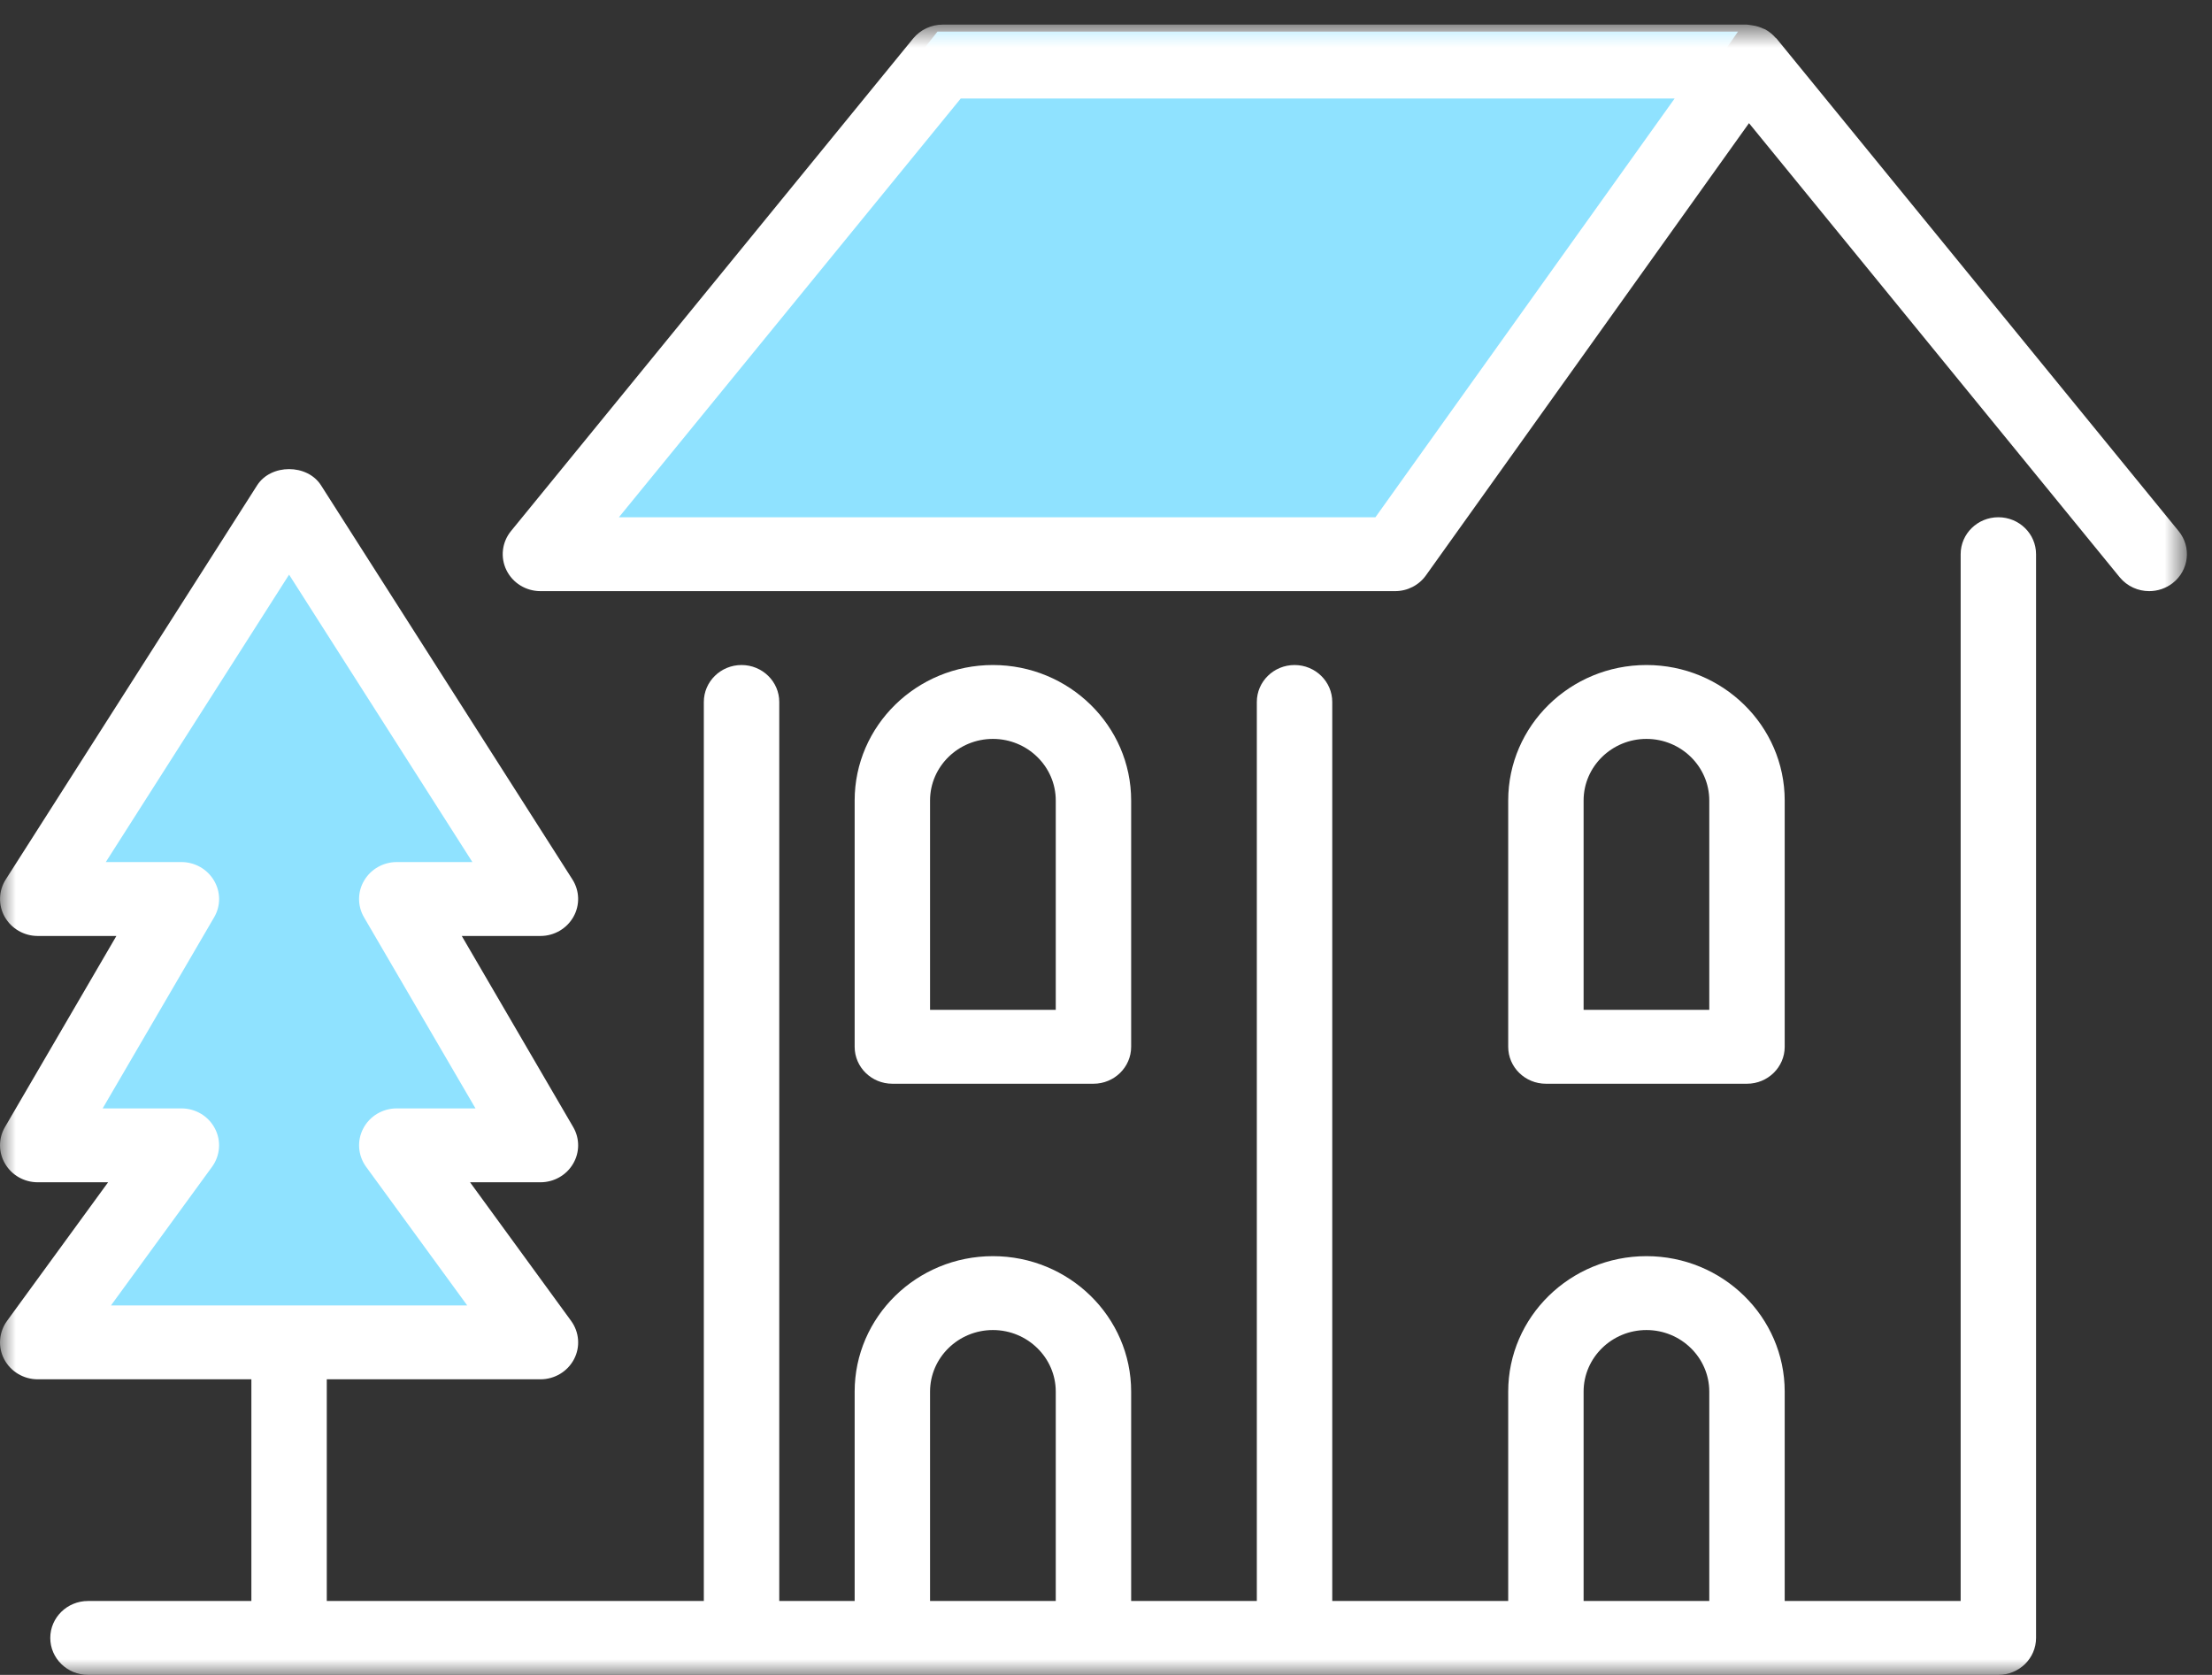
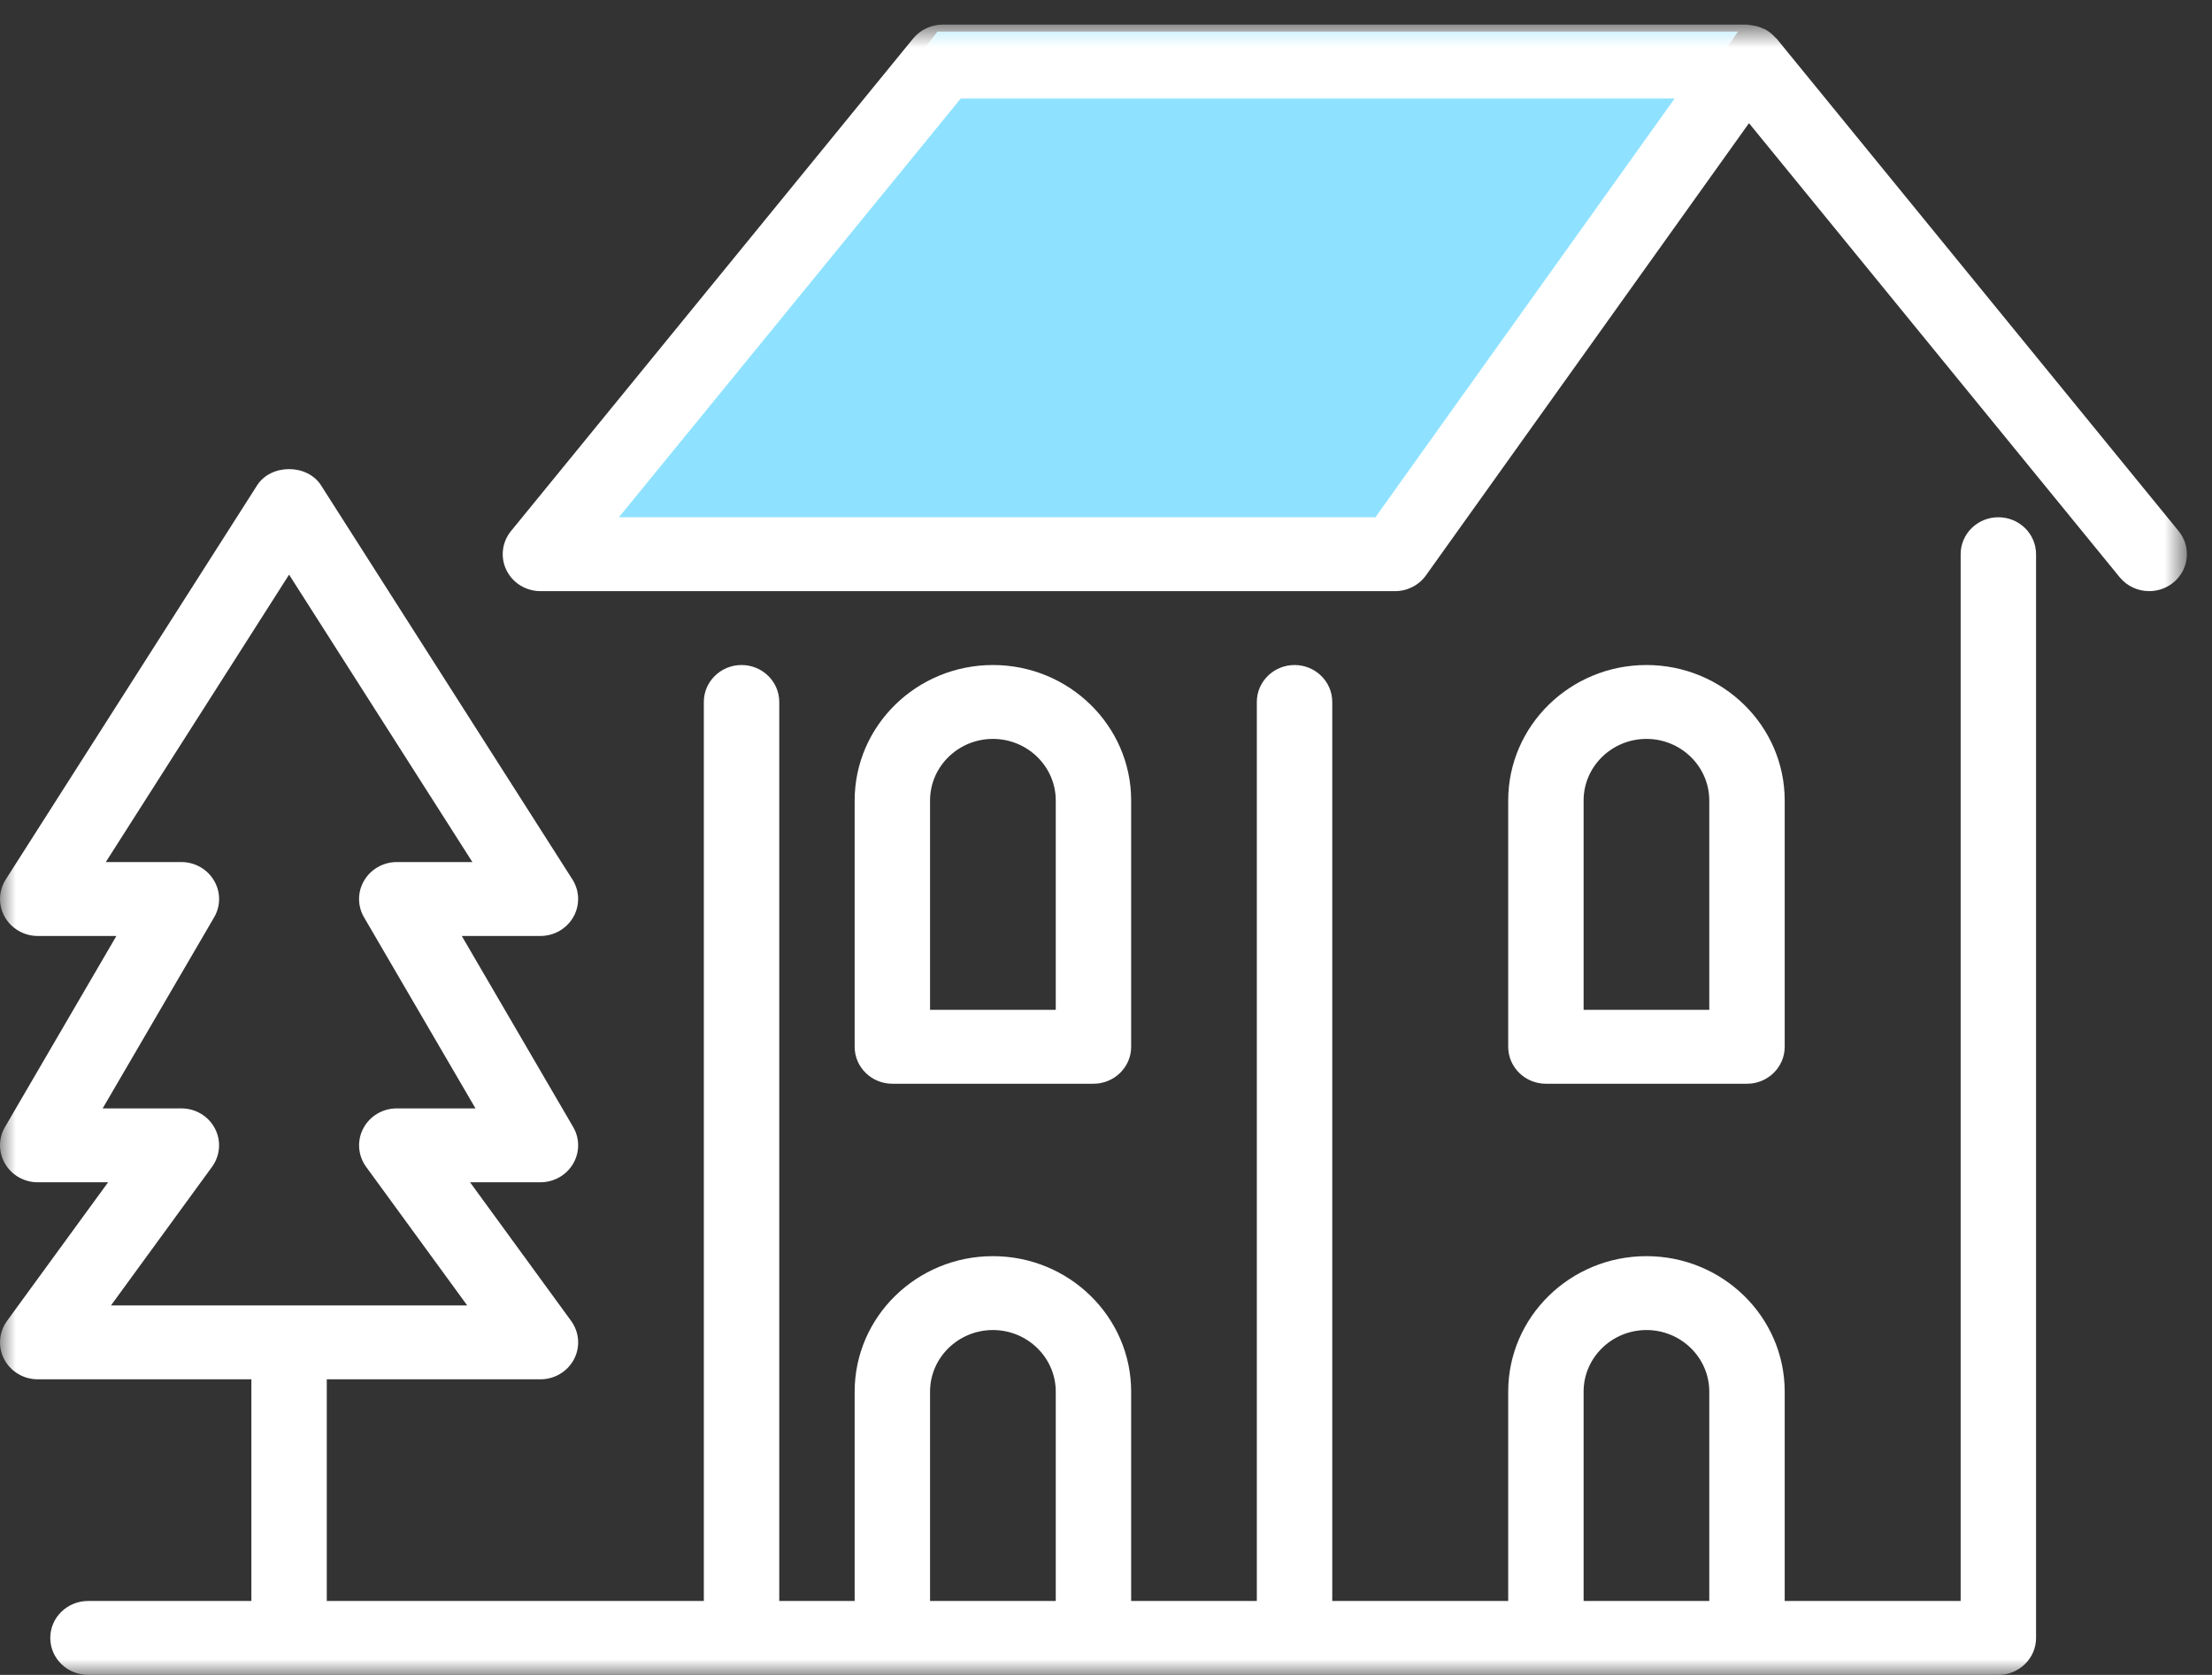
<svg xmlns="http://www.w3.org/2000/svg" xmlns:xlink="http://www.w3.org/1999/xlink" width="70px" height="53px" viewBox="0 0 70 53" version="1.1">
  <rect x="0" y="0" width="70" height="53" fill="#333333" stroke="none" />
  <title>Group 6</title>
  <desc>Created with Sketch.</desc>
  <defs>
    <polygon id="path-1" points="0 0.779 69.205 0.779 69.205 53 0 53" />
  </defs>
  <g id="Page-1" stroke="none" stroke-width="1" fill="none" fill-rule="evenodd">
    <g id="01-home" transform="translate(-967, -1666)">
      <g id="Group-35-Copy-2" transform="translate(936, 1627)">
        <g id="Group-6" transform="translate(30.2, 38.7)">
          <polygon id="Fill-1" fill="#8FE2FF" points="55.8 1.3 30.467 1.3 17.8 17.3 44.717 17.3" />
-           <polygon id="Fill-2" fill="#8FE2FF" points="1.8 28.006 6.371 28.006 1.8 35.947 6.371 35.947 1.8 42.3 17.8 42.3 13.227 35.947 17.8 35.947 13.227 28.006 17.8 28.006 9.8 15.3" />
          <g id="Group-5" transform="translate(0.8, 0.3)">
            <mask id="mask-2" fill="white">
              <use xlink:href="#path-1" />
            </mask>
            <g id="Clip-4" />
            <path d="M54.091,50.662 L50.114,50.662 L50.114,44.037 C50.114,42.963 51.007,42.088 52.103,42.088 C53.199,42.088 54.091,42.963 54.091,44.037 L54.091,50.662 Z M33.41,50.662 L29.432,50.662 L29.432,44.037 C29.432,42.963 30.325,42.088 31.421,42.088 C32.517,42.088 33.41,42.963 33.41,44.037 L33.41,50.662 Z M3.512,41.309 L6.711,36.922 C6.97,36.565 7.005,36.096 6.8,35.708 C6.596,35.318 6.188,35.074 5.739,35.074 L3.249,35.074 L6.776,29.028 C6.988,28.667 6.986,28.221 6.771,27.862 C6.558,27.502 6.165,27.279 5.739,27.279 L3.348,27.279 L9.148,18.184 L14.949,27.279 L12.558,27.279 C12.131,27.279 11.738,27.502 11.525,27.862 C11.31,28.221 11.309,28.667 11.52,29.028 L15.047,35.074 L12.558,35.074 C12.109,35.074 11.7,35.318 11.496,35.708 C11.291,36.096 11.326,36.565 11.585,36.922 L14.785,41.309 L3.512,41.309 Z M63.239,16.368 C62.58,16.368 62.046,16.891 62.046,17.537 L62.046,50.662 L56.478,50.662 L56.478,44.037 C56.478,41.672 54.516,39.75 52.103,39.75 C49.689,39.75 47.728,41.672 47.728,44.037 L47.728,50.662 L42.16,50.662 L42.16,22.213 C42.16,21.568 41.625,21.044 40.966,21.044 C40.308,21.044 39.773,21.568 39.773,22.213 L39.773,50.662 L35.796,50.662 L35.796,44.037 C35.796,41.672 33.834,39.75 31.421,39.75 C29.008,39.75 27.046,41.672 27.046,44.037 L27.046,50.662 L24.66,50.662 L24.66,22.213 C24.66,21.568 24.125,21.044 23.466,21.044 C22.808,21.044 22.273,21.568 22.273,22.213 L22.273,50.662 L10.341,50.662 L10.341,43.647 L17.103,43.647 C17.55,43.647 17.959,43.402 18.164,43.013 C18.369,42.624 18.333,42.155 18.073,41.798 L14.875,37.412 L17.103,37.412 C17.529,37.412 17.922,37.189 18.134,36.829 C18.348,36.47 18.35,36.024 18.138,35.663 L14.613,29.618 L17.103,29.618 C17.535,29.618 17.935,29.387 18.146,29.014 C18.356,28.643 18.344,28.19 18.115,27.83 L10.16,15.359 C9.724,14.673 8.572,14.673 8.136,15.359 L0.182,27.83 C-0.047,28.19 -0.06,28.643 0.15,29.014 C0.362,29.387 0.761,29.618 1.194,29.618 L3.683,29.618 L0.158,35.663 C-0.054,36.024 -0.052,36.47 0.163,36.829 C0.374,37.189 0.767,37.412 1.194,37.412 L3.421,37.412 L0.223,41.798 C-0.036,42.155 -0.073,42.624 0.133,43.013 C0.338,43.402 0.747,43.647 1.194,43.647 L7.955,43.647 L7.955,50.662 L2.785,50.662 C2.126,50.662 1.591,51.186 1.591,51.831 C1.591,52.476 2.126,53 2.785,53 L63.239,53 C63.898,53 64.432,52.476 64.432,51.831 L64.432,17.537 C64.432,16.891 63.898,16.368 63.239,16.368 L63.239,16.368 Z M50.114,25.331 C50.114,24.257 51.007,23.382 52.103,23.382 C53.199,23.382 54.091,24.257 54.091,25.331 L54.091,31.956 L50.114,31.956 L50.114,25.331 Z M55.285,34.294 C55.943,34.294 56.478,33.77 56.478,33.125 L56.478,25.331 C56.478,22.966 54.516,21.044 52.103,21.044 C49.689,21.044 47.728,22.966 47.728,25.331 L47.728,33.125 C47.728,33.77 48.262,34.294 48.921,34.294 L55.285,34.294 Z M29.432,25.331 C29.432,24.257 30.325,23.382 31.421,23.382 C32.517,23.382 33.41,24.257 33.41,25.331 L33.41,31.956 L29.432,31.956 L29.432,25.331 Z M34.603,34.294 C35.261,34.294 35.796,33.77 35.796,33.125 L35.796,25.331 C35.796,22.966 33.834,21.044 31.421,21.044 C29.008,21.044 27.046,22.966 27.046,25.331 L27.046,33.125 C27.046,33.77 27.58,34.294 28.239,34.294 L34.603,34.294 Z M43.526,16.368 L19.586,16.368 L30.403,3.118 L52.994,3.118 L43.526,16.368 Z M68.944,16.806 L56.217,1.217 C56.209,1.208 56.196,1.203 56.187,1.194 C56.098,1.09 55.989,1.002 55.87,0.935 C55.846,0.921 55.821,0.915 55.795,0.904 C55.695,0.856 55.587,0.823 55.474,0.806 C55.44,0.8 55.405,0.793 55.37,0.79 C55.342,0.789 55.315,0.779 55.285,0.779 L29.83,0.779 C29.467,0.779 29.125,0.942 28.898,1.217 L16.17,16.806 C15.884,17.158 15.828,17.638 16.027,18.043 C16.226,18.449 16.645,18.706 17.103,18.706 L44.148,18.706 C44.538,18.706 44.902,18.52 45.125,18.207 L55.348,3.897 L67.08,18.268 C67.317,18.555 67.662,18.706 68.012,18.706 C68.274,18.706 68.537,18.622 68.758,18.45 C69.272,18.047 69.356,17.309 68.944,16.806 L68.944,16.806 Z" id="Fill-3" fill="#FFFFFF" mask="url(#mask-2)" />
          </g>
        </g>
      </g>
    </g>
  </g>
</svg>